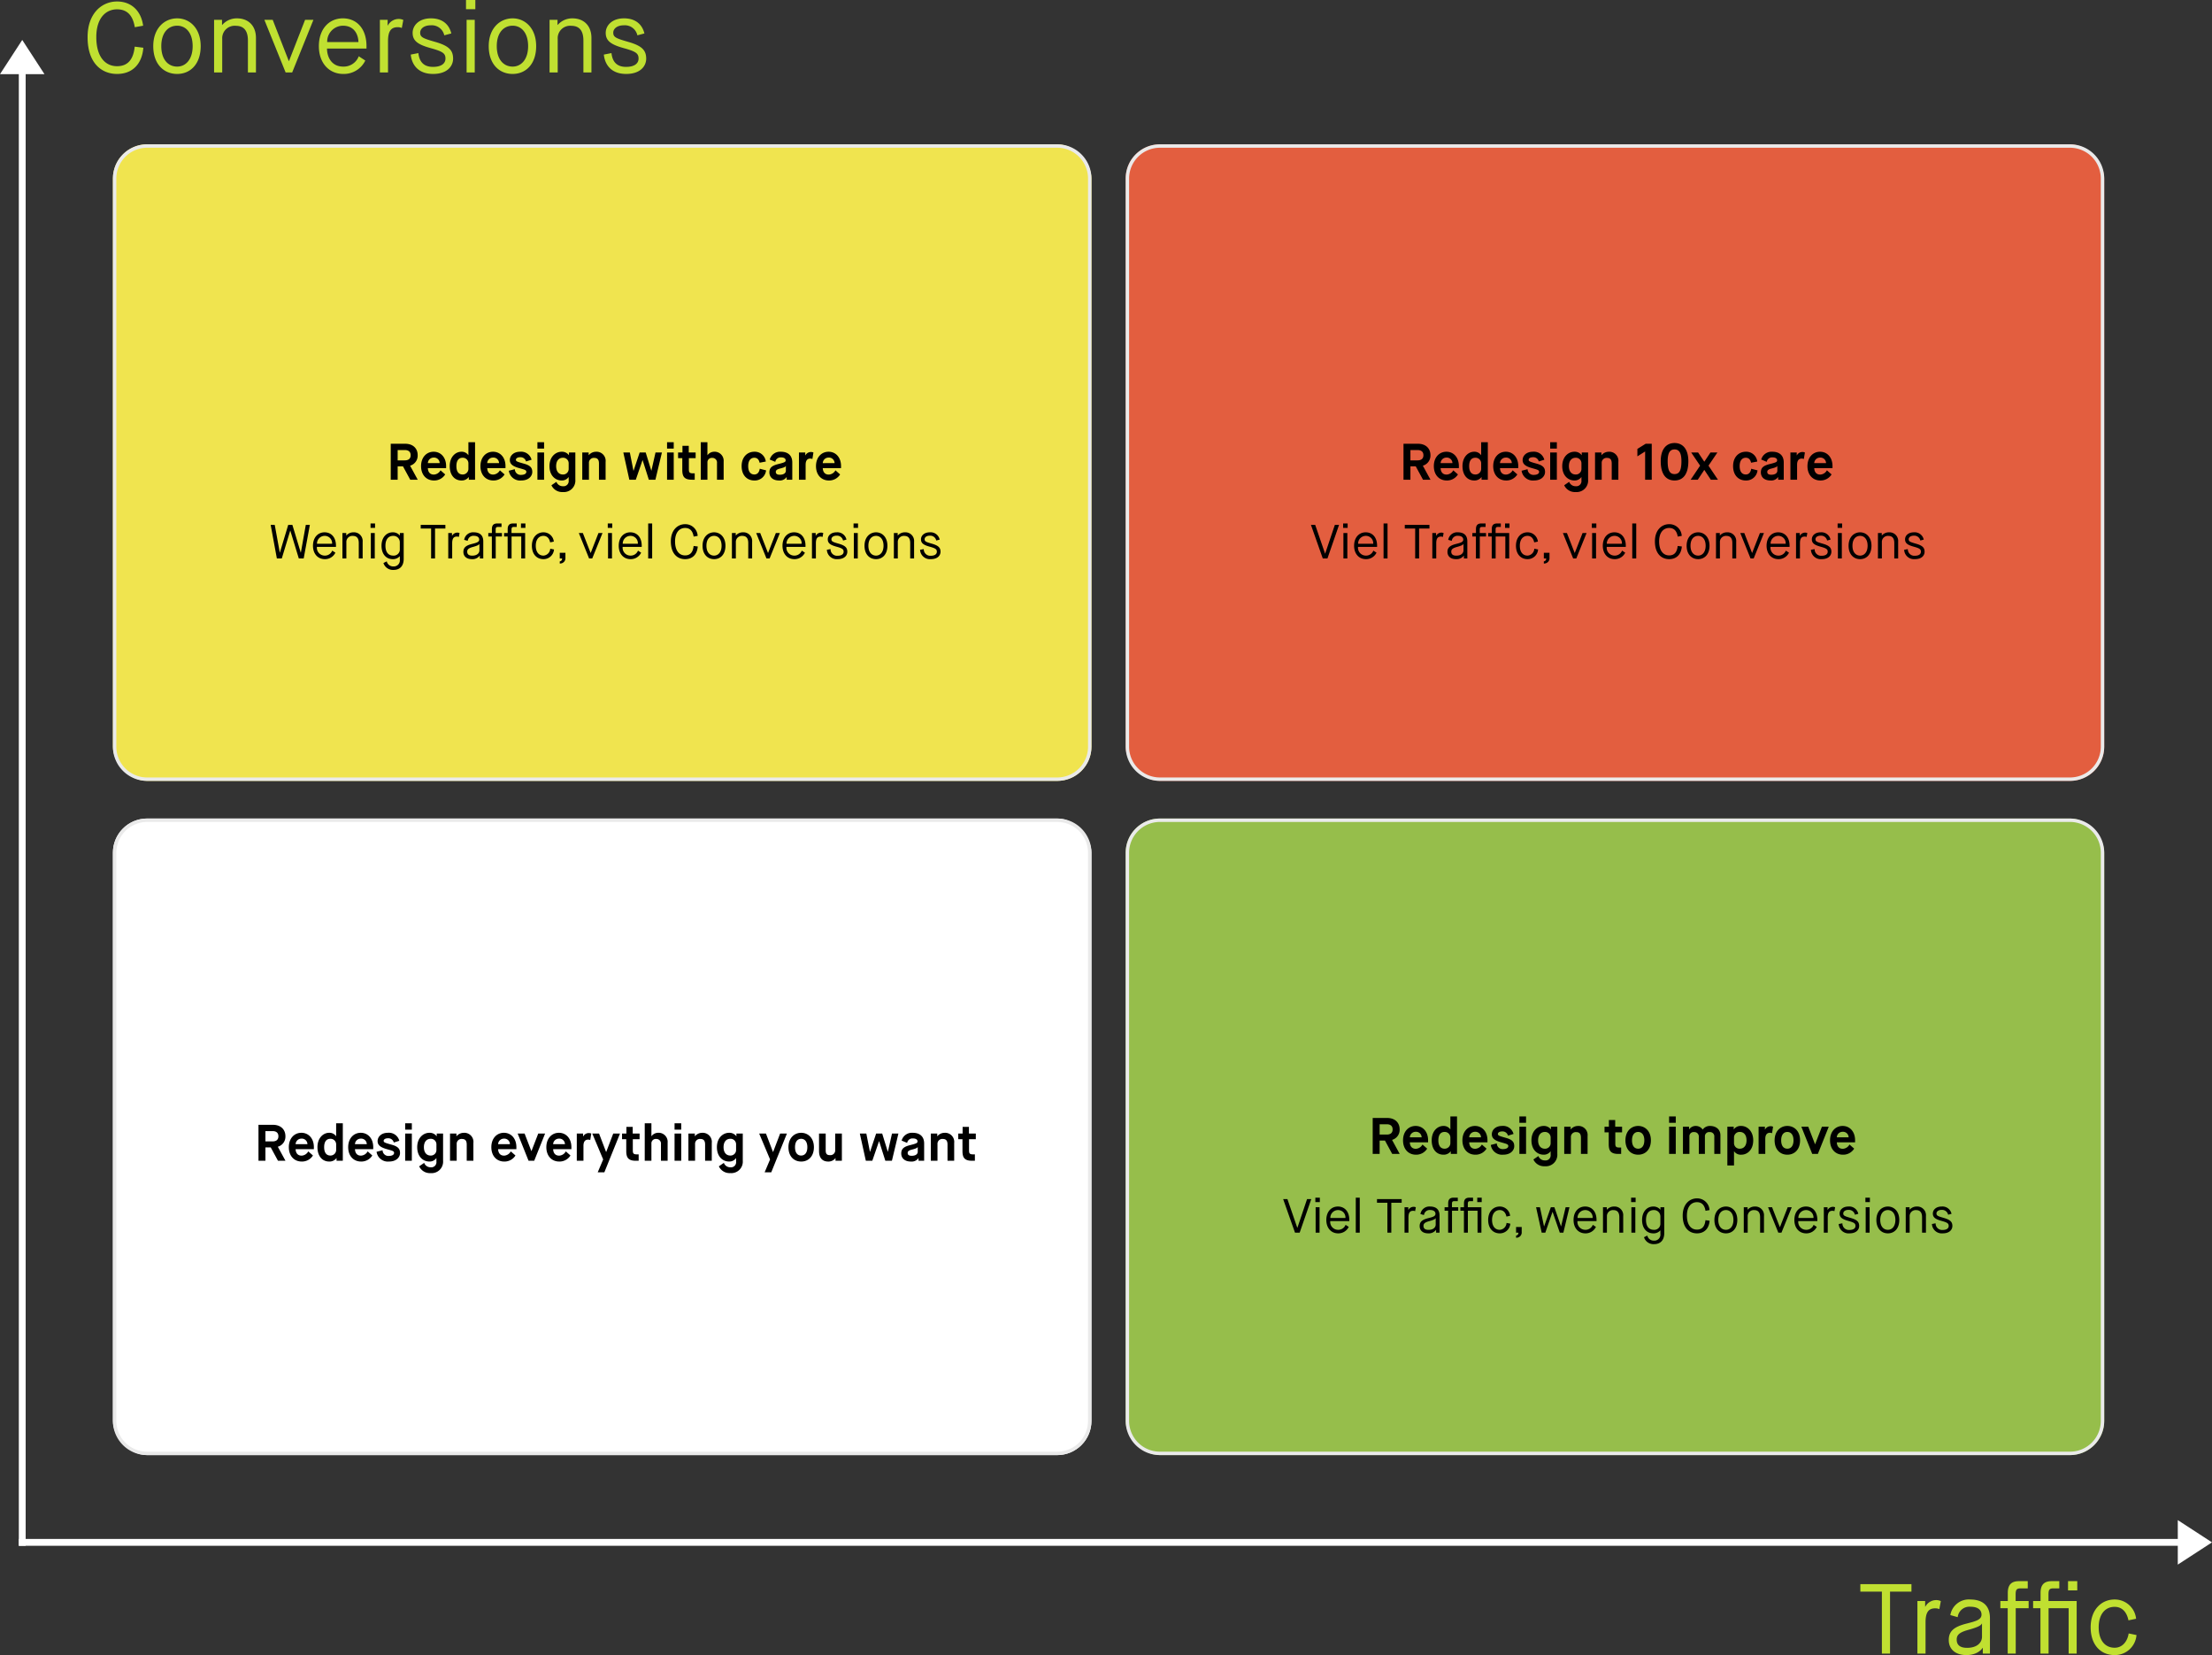
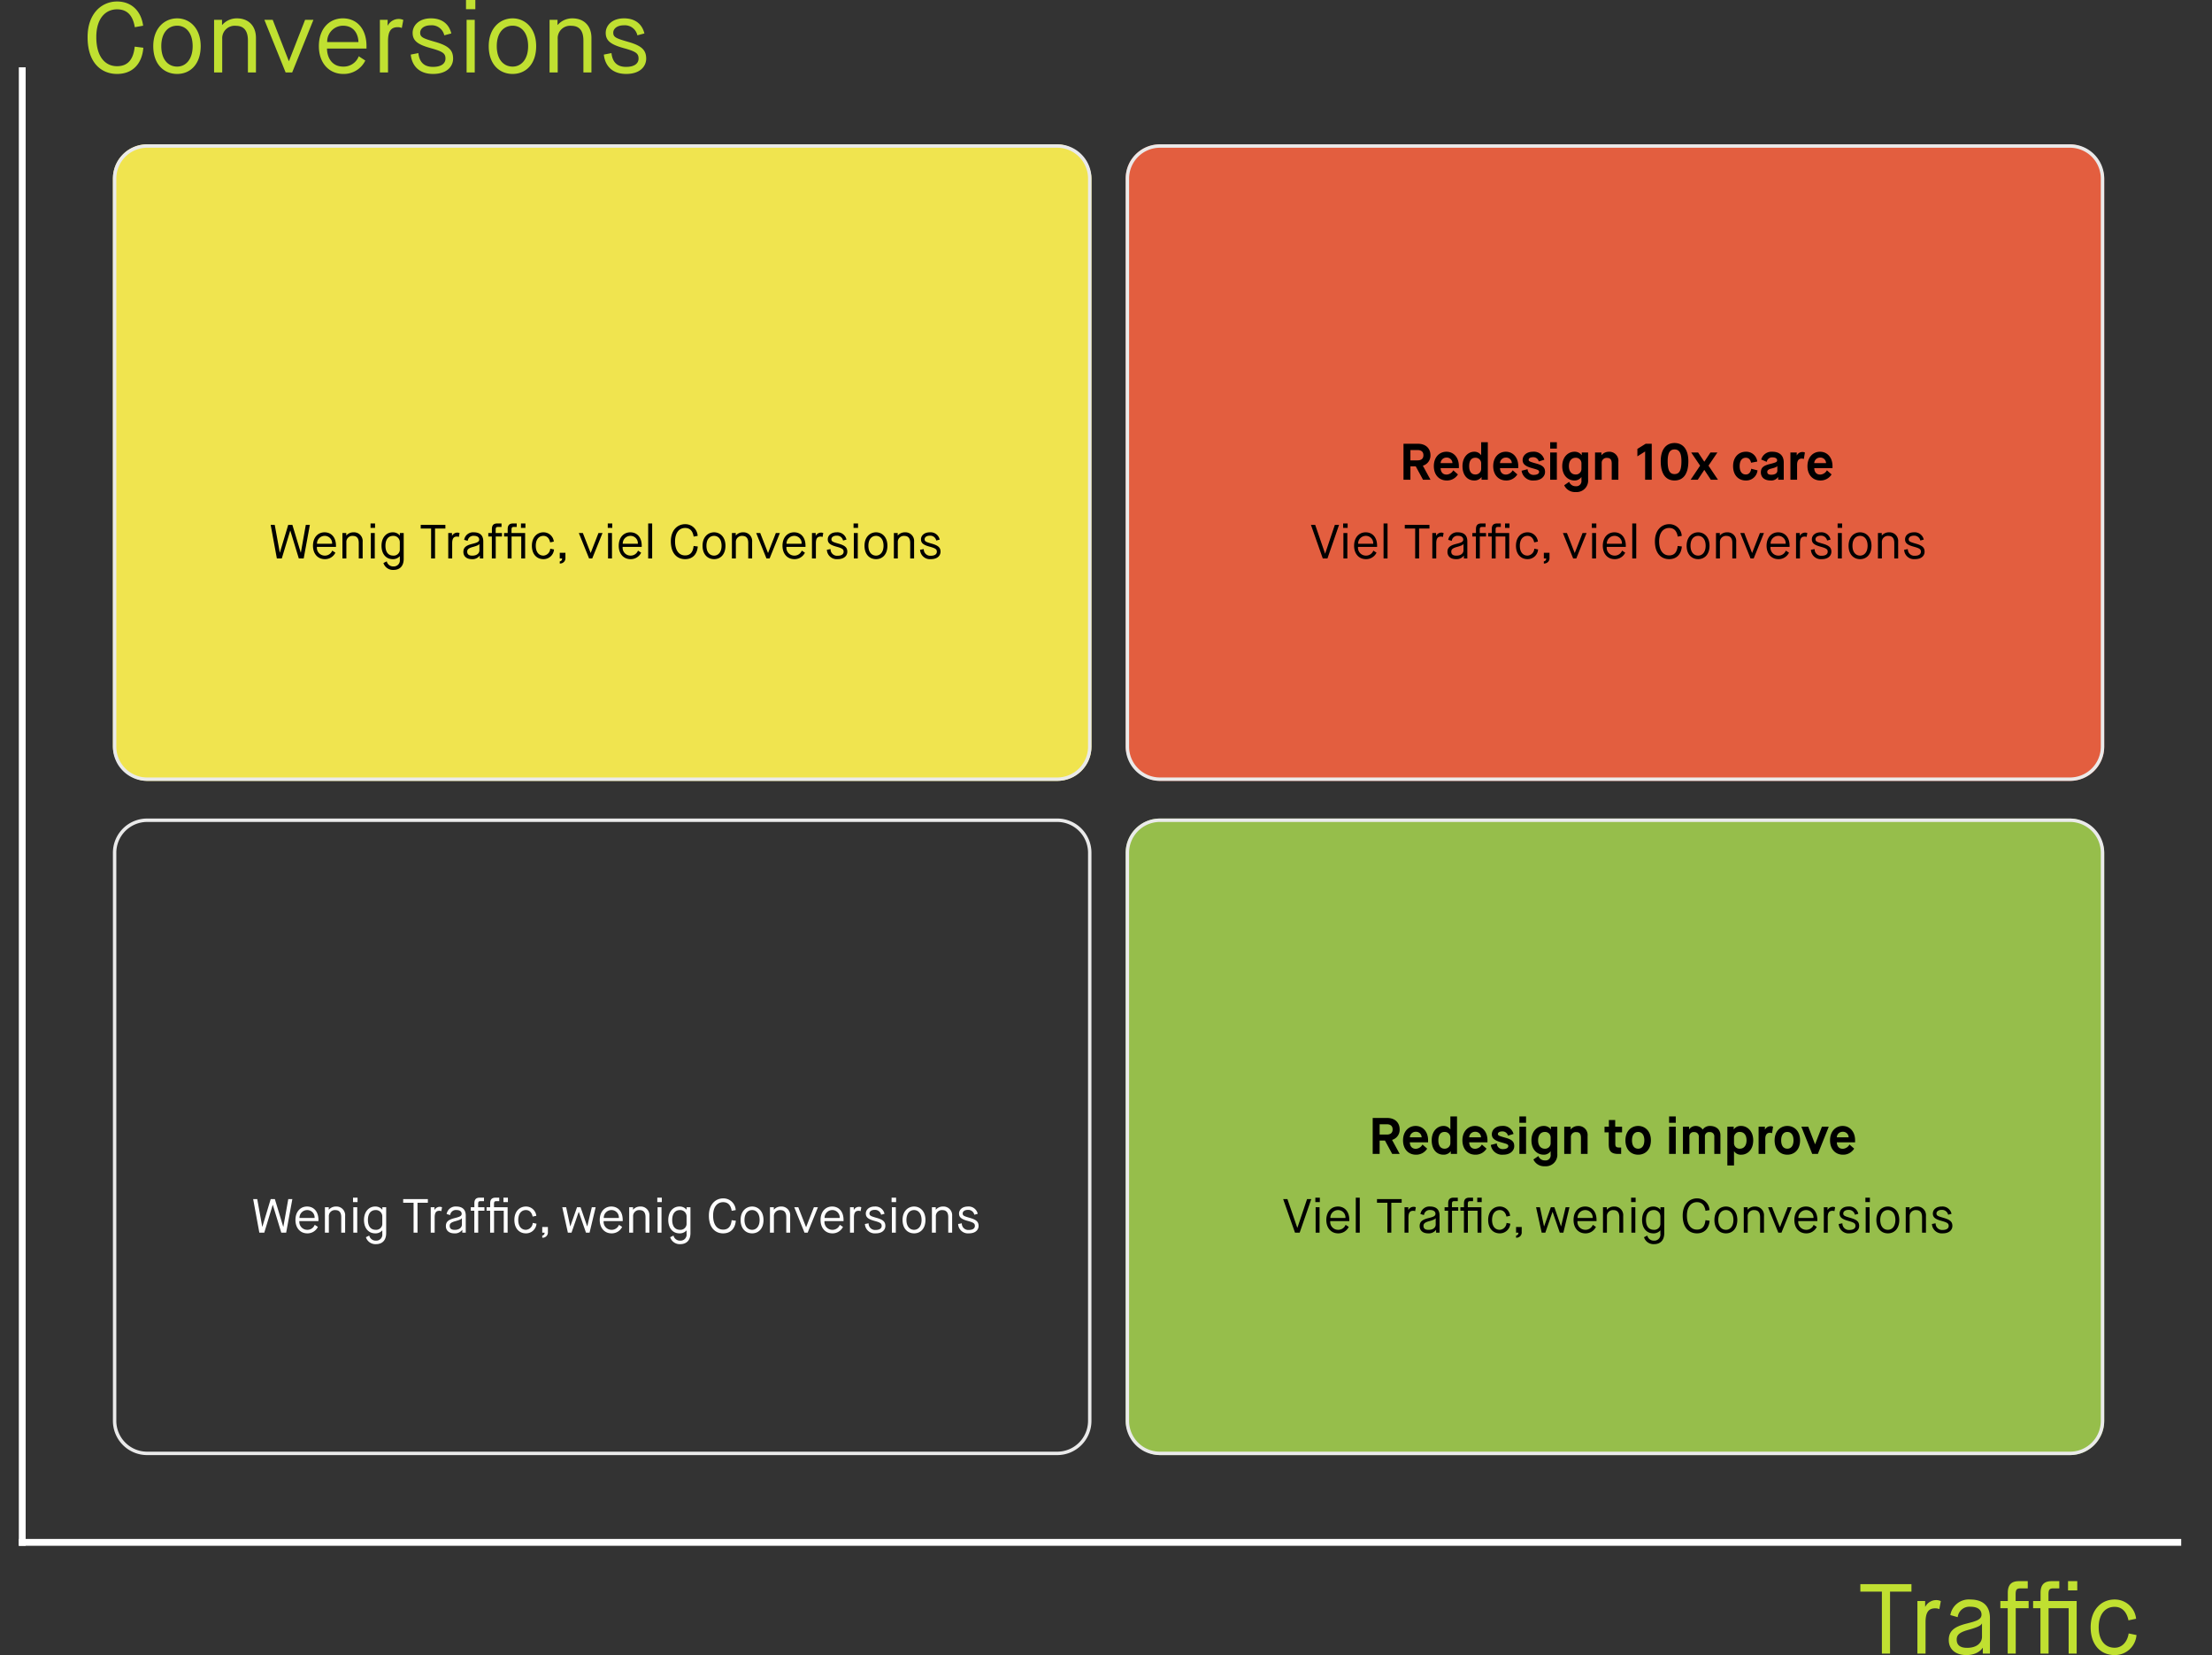
<svg xmlns="http://www.w3.org/2000/svg" width="646.5" height="483.604" viewBox="0 0 646.5 483.604">
  <rect x="0" y="0" width="646.5" height="483.604" fill="#333333" stroke="none" />
  <g id="Gruppe_17903" data-name="Gruppe 17903" transform="translate(-22108 -11225.83)">
    <g id="Gruppe_17902" data-name="Gruppe 17902">
      <rect id="Rechteck_1254" data-name="Rechteck 1254" width="286" height="186" rx="10" transform="translate(22141 11268)" fill="#f0e44f" />
      <path id="Rechteck_1254_-_Kontur" data-name="Rechteck 1254 - Kontur" d="M10,1a9.01,9.01,0,0,0-9,9V176a9.01,9.01,0,0,0,9,9H276a9.01,9.01,0,0,0,9-9V10a9.01,9.01,0,0,0-9-9H10m0-1H276a10,10,0,0,1,10,10V176a10,10,0,0,1-10,10H10A10,10,0,0,1,0,176V10A10,10,0,0,1,10,0Z" transform="translate(22141 11268)" fill="#eaeaea" />
-       <rect id="Rechteck_1255" data-name="Rechteck 1255" width="286" height="186" rx="10" transform="translate(22141 11465)" fill="#fff" />
      <path id="Rechteck_1255_-_Kontur" data-name="Rechteck 1255 - Kontur" d="M10,1a9.01,9.01,0,0,0-9,9V176a9.01,9.01,0,0,0,9,9H276a9.01,9.01,0,0,0,9-9V10a9.01,9.01,0,0,0-9-9H10m0-1H276a10,10,0,0,1,10,10V176a10,10,0,0,1-10,10H10A10,10,0,0,1,0,176V10A10,10,0,0,1,10,0Z" transform="translate(22141 11465)" fill="#eaeaea" />
      <rect id="Rechteck_1256" data-name="Rechteck 1256" width="286" height="186" rx="10" transform="translate(22437 11268)" fill="#e35e3f" />
      <path id="Rechteck_1256_-_Kontur" data-name="Rechteck 1256 - Kontur" d="M10,1a9.01,9.01,0,0,0-9,9V176a9.01,9.01,0,0,0,9,9H276a9.01,9.01,0,0,0,9-9V10a9.01,9.01,0,0,0-9-9H10m0-1H276a10,10,0,0,1,10,10V176a10,10,0,0,1-10,10H10A10,10,0,0,1,0,176V10A10,10,0,0,1,10,0Z" transform="translate(22437 11268)" fill="#eaeaea" />
      <rect id="Rechteck_1253" data-name="Rechteck 1253" width="286" height="186" rx="10" transform="translate(22437 11465)" fill="#96be4b" />
      <path id="Rechteck_1253_-_Kontur" data-name="Rechteck 1253 - Kontur" d="M10,1a9.01,9.01,0,0,0-9,9V176a9.01,9.01,0,0,0,9,9H276a9.01,9.01,0,0,0,9-9V10a9.01,9.01,0,0,0-9-9H10m0-1H276a10,10,0,0,1,10,10V176a10,10,0,0,1-10,10H10A10,10,0,0,1,0,176V10A10,10,0,0,1,10,0Z" transform="translate(22437 11465)" fill="#eaeaea" />
      <path id="Pfad_18388" data-name="Pfad 18388" d="M1.2,0H3.225V-3.9h1.56L6.9,0H9.09L6.855-4.1a3.057,3.057,0,0,0,2.22-3.06c0-2.07-1.47-3.345-3.615-3.345H1.2ZM3.225-5.655V-8.67h2.07c1.065,0,1.725.48,1.725,1.515s-.66,1.5-1.725,1.5ZM15.75-2.745A2.352,2.352,0,0,1,13.8-1.5c-1.065,0-1.7-.66-1.755-1.89h5.34v-.585c0-2.58-1.575-4.2-3.645-4.2s-3.675,1.62-3.675,4.2S11.64.225,13.83.225a3.755,3.755,0,0,0,3.285-1.77Zm-3.7-2.1a1.679,1.679,0,0,1,1.695-1.62A1.629,1.629,0,0,1,15.5-4.845ZM23.9-3.255a1.648,1.648,0,0,1-1.71,1.725c-1.11,0-1.8-.81-1.8-2.445,0-1.65.69-2.445,1.8-2.445A1.637,1.637,0,0,1,23.9-4.71ZM24.015,0h1.83V-10.95H23.9v3.765h-.03a2.339,2.339,0,0,0-2.01-.99c-1.71,0-3.42,1.485-3.42,4.2,0,2.55,1.35,4.2,3.45,4.2a2.537,2.537,0,0,0,2.1-.99h.03ZM33.1-2.745A2.352,2.352,0,0,1,31.155-1.5c-1.065,0-1.695-.66-1.755-1.89h5.34v-.585c0-2.58-1.575-4.2-3.645-4.2s-3.675,1.62-3.675,4.2S29,.225,31.185.225a3.755,3.755,0,0,0,3.285-1.77Zm-3.7-2.1a1.679,1.679,0,0,1,1.7-1.62,1.629,1.629,0,0,1,1.755,1.62Zm6.315,2.22A3.322,3.322,0,0,0,39.33.225c2.28,0,3.24-1.365,3.24-2.475s-.435-1.89-2.4-2.43c-2.085-.585-2.385-.7-2.385-1.155,0-.39.45-.735,1.245-.735a1.633,1.633,0,0,1,1.71,1.23l1.62-.495a3.134,3.134,0,0,0-3.345-2.34c-1.95,0-3,1.2-3,2.43s.93,1.845,2.67,2.34c1.62.465,2.145.555,2.145,1.11s-.615.885-1.575.885A1.687,1.687,0,0,1,37.47-3.075ZM44.07,0h1.95V-7.95H44.07Zm0-9.1h1.95V-10.95H44.07Zm9.135,5.94a1.612,1.612,0,0,1-1.71,1.635c-1.095,0-1.95-.81-1.95-2.445,0-1.65.855-2.445,1.95-2.445a1.609,1.609,0,0,1,1.71,1.62ZM48.165,1.62a3.442,3.442,0,0,0,3.36,1.98A3.353,3.353,0,0,0,55.155,0V-7.95h-1.86v.765h-.03a2.514,2.514,0,0,0-2.1-.99c-1.8,0-3.57,1.485-3.57,4.2s1.65,4.2,3.6,4.2a2.364,2.364,0,0,0,1.98-.99h.03v1a1.5,1.5,0,0,1-1.68,1.665A1.974,1.974,0,0,1,49.62.615ZM57.18,0h1.95V-4.86a1.414,1.414,0,0,1,1.53-1.515c1.065,0,1.4.615,1.4,1.65V0H64V-5.2a2.66,2.66,0,0,0-2.82-2.97,2.76,2.76,0,0,0-2.1.99h-.03V-7.95H57.18ZM71.82,0h1.935V-10.5H71.97L69.555-9v2.175L71.82-8.25Zm8.6.225c2.325,0,4.035-1.62,4.035-5.64,0-3.615-1.71-5.31-4.035-5.31S76.38-9.03,76.38-5.415C76.38-1.395,78.09.225,80.415.225Zm0-1.875c-1.305,0-2.01-.87-2.01-3.765,0-2.49.7-3.435,2.01-3.435s2.01.945,2.01,3.435C82.425-2.52,81.72-1.65,80.415-1.65ZM85.125,0H87.21L89.1-2.85h.03L91.02,0H93.1l-2.76-4.11,2.6-3.84H90.915L89.13-5.28H89.1L87.315-7.95H85.29l2.6,3.84Zm17.7-3.21c-.15.99-.645,1.68-1.575,1.68-1.1,0-1.8-.81-1.8-2.445,0-1.65.735-2.445,1.8-2.445.915,0,1.365.63,1.53,1.455l1.815-.345a3.237,3.237,0,0,0-3.345-2.865c-2.01,0-3.72,1.485-3.72,4.2s1.62,4.2,3.705,4.2A3.307,3.307,0,0,0,104.67-2.73ZM110.7,0h1.635V-5.04c0-2.28-1.53-3.135-3.315-3.135a3.132,3.132,0,0,0-3.27,2.28l1.62.675a1.564,1.564,0,0,1,1.68-1.305c.945,0,1.35.39,1.35.84s-.165.615-2.055,1.08-2.7,1.05-2.7,2.475c0,1.2.81,2.355,2.865,2.355a2.406,2.406,0,0,0,2.16-.99h.03Zm-1.965-3.255c1.545-.39,1.605-.585,1.695-.75h.03v1.38c0,.585-.5,1.17-1.77,1.17-.69,0-1.17-.21-1.17-.81C107.52-2.595,107.625-2.985,108.735-3.255ZM114.285,0h1.95V-4.365c0-1.275.525-1.815,1.365-1.815a1.861,1.861,0,0,1,.615.12l.3-1.89a1.772,1.772,0,0,0-.72-.15,1.847,1.847,0,0,0-1.635.99h-.03v-.84h-1.845ZM124.95-2.745A2.352,2.352,0,0,1,123-1.5c-1.065,0-1.695-.66-1.755-1.89h5.34v-.585c0-2.58-1.575-4.2-3.645-4.2s-3.675,1.62-3.675,4.2,1.575,4.2,3.765,4.2a3.755,3.755,0,0,0,3.285-1.77Zm-3.705-2.1a1.679,1.679,0,0,1,1.695-1.62,1.629,1.629,0,0,1,1.755,1.62Z" transform="translate(22517 11366)" />
      <path id="Pfad_18390" data-name="Pfad 18390" d="M-96.082,0h1.442l2.464-8.12h.028L-89.67,0h1.428l1.806-9.8h-1.19l-1.442,8.092H-89.1L-91.546-9.8h-1.218L-95.2-1.708h-.028L-96.7-9.8h-1.19ZM-79.9-2.282A2.273,2.273,0,0,1-82.11-.826a2.3,2.3,0,0,1-2.268-2.548h5.572V-3.71c0-2.478-1.386-3.92-3.332-3.92s-3.388,1.512-3.388,3.92S-84.07.21-82.082.21a3.359,3.359,0,0,0,3.108-1.89Zm-4.452-2a2.242,2.242,0,0,1,2.212-2.31,2.142,2.142,0,0,1,2.2,2.31ZM-76.916,0h1.148V-4.732A1.754,1.754,0,0,1-73.85-6.58c1.162,0,1.708.728,1.708,2.072V0h1.134V-4.872A2.537,2.537,0,0,0-73.682-7.63a2.716,2.716,0,0,0-2.086.924H-75.8V-7.42h-1.12Zm8.3,0h1.148V-7.42h-1.148ZM-68.7-8.918h1.316v-1.3H-68.7Zm3.766,10.262a2.909,2.909,0,0,0,2.94,2.016c1.82,0,2.982-1.092,2.982-3.248V-7.42h-1.12v.714h-.028a2.564,2.564,0,0,0-2.086-.924c-1.806,0-3.248,1.5-3.248,3.92S-64.162.21-62.23.21a2.583,2.583,0,0,0,2.058-.854h.028V.35A1.763,1.763,0,0,1-62.02,2.338,1.925,1.925,0,0,1-63.966.854Zm4.788-3.78a1.779,1.779,0,0,1-1.918,1.61c-1.484,0-2.282-1.078-2.282-2.884s.812-2.884,2.282-2.884a1.852,1.852,0,0,1,1.918,1.806ZM-51,0h1.148V-8.736h3.024V-9.8h-7.21v1.064H-51Zm5.012,0h1.148V-4.41c0-1.386.406-1.974,1.358-1.974a1.344,1.344,0,0,1,.588.112l.21-1.134a1.506,1.506,0,0,0-.644-.14,1.743,1.743,0,0,0-1.54.924H-44.9v-.8H-45.99Zm9.226,0h1.008V-5c0-1.89-1.162-2.632-2.786-2.632a2.637,2.637,0,0,0-2.8,2.2l1.036.294A1.665,1.665,0,0,1-38.5-6.608c1.12,0,1.554.518,1.554,1.106,0,.728-.8.938-2.128,1.274-1.806.462-2.492,1.092-2.492,2.324C-41.566-.77-40.8.21-39.06.21A2.594,2.594,0,0,0-36.792-.812h.028Zm-2.044-3.346c1.526-.42,1.806-.672,1.9-.882h.028V-2.38c0,.826-.686,1.568-2.1,1.568-1.106,0-1.47-.49-1.47-1.162C-40.446-2.59-40.138-2.982-38.808-3.346ZM-33.25,0h1.134V-6.4h1.82V-7.42H-32.13v-.91c0-.714.154-.868.728-.868h.98V-10.22h-1.19c-.952,0-1.624.336-1.624,1.666V-7.42h-1.05V-6.4h1.036Zm4.62,0h1.148V-6.4h2.828V0h1.134V-7.42H-27.5v-.91c0-.714.154-.868.714-.868h.812V-10.22h-1.022c-.952,0-1.624.336-1.624,1.666V-7.42h-1.05V-6.4h1.036Zm3.892-8.918h1.3v-1.3h-1.3Zm8.554,6.076A2.117,2.117,0,0,1-18.158-.826c-1.386,0-2.254-1.078-2.254-2.884,0-1.862.938-2.884,2.24-2.884,1.2,0,1.764.924,1.96,1.9l1.078-.224A3.025,3.025,0,0,0-18.172-7.63c-1.862,0-3.374,1.442-3.374,3.92S-20.118.21-18.172.21a3.058,3.058,0,0,0,3.094-2.828ZM-13.4,1.484A1.548,1.548,0,0,0-11.746-.21V-1.652H-13.4V0h.672A.739.739,0,0,1-13.4.854ZM-4.83,0h.924l3-7.42H-2.086L-4.354-1.61h-.028L-6.65-7.42H-7.826ZM.714,0H1.862V-7.42H.714ZM.63-8.918H1.946v-1.3H.63ZM9.464-2.282A2.273,2.273,0,0,1,7.252-.826,2.3,2.3,0,0,1,4.984-3.374h5.572V-3.71c0-2.478-1.386-3.92-3.332-3.92S3.836-6.118,3.836-3.71,5.292.21,7.28.21a3.359,3.359,0,0,0,3.108-1.89Zm-4.452-2a2.242,2.242,0,0,1,2.212-2.31,2.142,2.142,0,0,1,2.2,2.31ZM12.446,0h1.162V-10.22H12.446Zm10.78-8.9c1.68,0,2.282,1.19,2.506,2.52l1.176-.21a3.607,3.607,0,0,0-3.682-3.416c-2.128,0-4.158,1.652-4.158,5.026,0,3.752,2.044,5.194,4.158,5.194,2.212,0,3.528-1.442,3.71-3.7L25.718-3.64c-.154,1.5-.742,2.758-2.492,2.758-1.652,0-2.926-1.3-2.926-4.1C20.3-7.7,21.658-8.9,23.226-8.9ZM31.71-.826c-1.246,0-2.24-.966-2.24-2.884s.98-2.884,2.24-2.884c1.232,0,2.184,1.008,2.184,2.884S32.914-.826,31.71-.826Zm0,1.036c1.862,0,3.318-1.386,3.318-3.92S33.474-7.63,31.71-7.63c-1.792,0-3.374,1.386-3.374,3.92S29.82.21,31.71.21ZM36.918,0h1.148V-4.732A1.754,1.754,0,0,1,39.984-6.58c1.162,0,1.708.728,1.708,2.072V0h1.134V-4.872A2.537,2.537,0,0,0,40.152-7.63a2.716,2.716,0,0,0-2.086.924h-.028V-7.42h-1.12ZM47.012,0h.924l3-7.42H49.756L47.488-1.61H47.46L45.192-7.42H44.016ZM57.33-2.282A2.273,2.273,0,0,1,55.118-.826,2.3,2.3,0,0,1,52.85-3.374h5.572V-3.71c0-2.478-1.386-3.92-3.332-3.92S51.7-6.118,51.7-3.71,53.158.21,55.146.21a3.359,3.359,0,0,0,3.108-1.89Zm-4.452-2a2.242,2.242,0,0,1,2.212-2.31,2.142,2.142,0,0,1,2.2,2.31ZM60.312,0H61.46V-4.41c0-1.386.406-1.974,1.358-1.974a1.344,1.344,0,0,1,.588.112l.21-1.134a1.506,1.506,0,0,0-.644-.14,1.743,1.743,0,0,0-1.54.924H61.4v-.8H60.312Zm4.354-2.52A2.878,2.878,0,0,0,67.816.21c2.044,0,2.828-1.134,2.828-2.17-.014-1.162-.574-1.792-2.534-2.352C66.346-4.816,66-4.984,66-5.614c0-.5.476-1.036,1.512-1.036A1.8,1.8,0,0,1,69.4-5.236l.994-.266A2.7,2.7,0,0,0,67.508-7.63c-1.68,0-2.576,1.008-2.576,2.044,0,1.092.686,1.638,2.492,2.142,1.736.476,2.142.742,2.142,1.484,0,.672-.546,1.176-1.764,1.176A1.894,1.894,0,0,1,65.744-2.73ZM72.548,0H73.7V-7.42H72.548Zm-.084-8.918H73.78v-1.3H72.464Zm6.58,8.092c-1.246,0-2.24-.966-2.24-2.884s.98-2.884,2.24-2.884c1.232,0,2.184,1.008,2.184,2.884S80.248-.826,79.044-.826Zm0,1.036c1.862,0,3.318-1.386,3.318-3.92s-1.554-3.92-3.318-3.92c-1.792,0-3.374,1.386-3.374,3.92S77.154.21,79.044.21ZM84.252,0H85.4V-4.732A1.754,1.754,0,0,1,87.318-6.58c1.162,0,1.708.728,1.708,2.072V0H90.16V-4.872A2.537,2.537,0,0,0,87.486-7.63a2.716,2.716,0,0,0-2.086.924h-.028V-7.42h-1.12ZM91.91-2.52A2.878,2.878,0,0,0,95.06.21c2.044,0,2.828-1.134,2.828-2.17-.014-1.162-.574-1.792-2.534-2.352-1.764-.5-2.114-.672-2.114-1.3,0-.5.476-1.036,1.512-1.036a1.8,1.8,0,0,1,1.89,1.414l.994-.266A2.7,2.7,0,0,0,94.752-7.63c-1.68,0-2.576,1.008-2.576,2.044,0,1.092.686,1.638,2.492,2.142C96.4-2.968,96.81-2.7,96.81-1.96c0,.672-.546,1.176-1.764,1.176A1.894,1.894,0,0,1,92.988-2.73Z" transform="translate(22285 11389)" />
      <path id="Pfad_18392" data-name="Pfad 18392" d="M-104.2,0h1.442l2.464-8.12h.028L-97.79,0h1.428l1.806-9.8h-1.19l-1.442,8.092h-.028L-99.666-9.8h-1.218l-2.436,8.092h-.028l-1.47-8.092h-1.19Zm16.184-2.282A2.273,2.273,0,0,1-90.23-.826,2.3,2.3,0,0,1-92.5-3.374h5.572V-3.71c0-2.478-1.386-3.92-3.332-3.92s-3.388,1.512-3.388,3.92S-92.19.21-90.2.21a3.359,3.359,0,0,0,3.108-1.89Zm-4.452-2a2.242,2.242,0,0,1,2.212-2.31,2.142,2.142,0,0,1,2.2,2.31ZM-85.036,0h1.148V-4.732A1.754,1.754,0,0,1-81.97-6.58c1.162,0,1.708.728,1.708,2.072V0h1.134V-4.872A2.537,2.537,0,0,0-81.8-7.63a2.716,2.716,0,0,0-2.086.924h-.028V-7.42h-1.12Zm8.3,0h1.148V-7.42h-1.148Zm-.084-8.918H-75.5v-1.3h-1.316Zm3.766,10.262a2.909,2.909,0,0,0,2.94,2.016c1.82,0,2.982-1.092,2.982-3.248V-7.42h-1.12v.714h-.028a2.564,2.564,0,0,0-2.086-.924c-1.806,0-3.248,1.5-3.248,3.92S-72.282.21-70.35.21a2.583,2.583,0,0,0,2.058-.854h.028V.35A1.763,1.763,0,0,1-70.14,2.338,1.925,1.925,0,0,1-72.086.854Zm4.788-3.78a1.779,1.779,0,0,1-1.918,1.61c-1.484,0-2.282-1.078-2.282-2.884s.812-2.884,2.282-2.884a1.852,1.852,0,0,1,1.918,1.806ZM-59.122,0h1.148V-8.736h3.024V-9.8h-7.21v1.064h3.038Zm5.012,0h1.148V-4.41c0-1.386.406-1.974,1.358-1.974a1.344,1.344,0,0,1,.588.112l.21-1.134a1.506,1.506,0,0,0-.644-.14,1.743,1.743,0,0,0-1.54.924h-.028v-.8H-54.11Zm9.226,0h1.008V-5c0-1.89-1.162-2.632-2.786-2.632a2.637,2.637,0,0,0-2.8,2.2l1.036.294a1.665,1.665,0,0,1,1.806-1.47c1.12,0,1.554.518,1.554,1.106,0,.728-.8.938-2.128,1.274C-49-3.766-49.686-3.136-49.686-1.9c0,1.134.77,2.114,2.506,2.114A2.594,2.594,0,0,0-44.912-.812h.028Zm-2.044-3.346c1.526-.42,1.806-.672,1.9-.882H-45V-2.38c0,.826-.686,1.568-2.1,1.568-1.106,0-1.47-.49-1.47-1.162C-48.566-2.59-48.258-2.982-46.928-3.346ZM-41.37,0h1.134V-6.4h1.82V-7.42H-40.25v-.91c0-.714.154-.868.728-.868h.98V-10.22h-1.19c-.952,0-1.624.336-1.624,1.666V-7.42h-1.05V-6.4h1.036Zm4.62,0H-35.6V-6.4h2.828V0h1.134V-7.42h-3.976v-.91c0-.714.154-.868.714-.868h.812V-10.22h-1.022c-.952,0-1.624.336-1.624,1.666V-7.42h-1.05V-6.4h1.036Zm3.892-8.918h1.3v-1.3h-1.3ZM-24.3-2.842A2.117,2.117,0,0,1-26.278-.826c-1.386,0-2.254-1.078-2.254-2.884,0-1.862.938-2.884,2.24-2.884,1.2,0,1.764.924,1.96,1.9l1.078-.224A3.025,3.025,0,0,0-26.292-7.63c-1.862,0-3.374,1.442-3.374,3.92S-28.238.21-26.292.21A3.058,3.058,0,0,0-23.2-2.618Zm2.786,4.326A1.548,1.548,0,0,0-19.866-.21V-1.652h-1.652V0h.672a.739.739,0,0,1-.672.854ZM-14.028,0h1.064l2.1-6.062h.028L-8.736,0h1.05l1.778-7.42h-1.12l-1.33,5.586h-.028L-10.318-7.42h-1.036l-1.96,5.586h-.028l-1.19-5.586h-1.134ZM.91-2.282A2.273,2.273,0,0,1-1.3-.826,2.3,2.3,0,0,1-3.57-3.374H2V-3.71C2-6.188.616-7.63-1.33-7.63S-4.718-6.118-4.718-3.71-3.262.21-1.274.21A3.359,3.359,0,0,0,1.834-1.68Zm-4.452-2A2.242,2.242,0,0,1-1.33-6.594a2.142,2.142,0,0,1,2.2,2.31ZM3.892,0H5.04V-4.732A1.754,1.754,0,0,1,6.958-6.58c1.162,0,1.708.728,1.708,2.072V0H9.8V-4.872A2.537,2.537,0,0,0,7.126-7.63a2.716,2.716,0,0,0-2.086.924H5.012V-7.42H3.892Zm8.3,0h1.148V-7.42H12.194ZM12.11-8.918h1.316v-1.3H12.11ZM15.876,1.344a2.909,2.909,0,0,0,2.94,2.016c1.82,0,2.982-1.092,2.982-3.248V-7.42h-1.12v.714H20.65a2.564,2.564,0,0,0-2.086-.924c-1.806,0-3.248,1.5-3.248,3.92S16.646.21,18.578.21a2.583,2.583,0,0,0,2.058-.854h.028V.35a1.763,1.763,0,0,1-1.876,1.988A1.925,1.925,0,0,1,16.842.854Zm4.788-3.78a1.779,1.779,0,0,1-1.918,1.61c-1.484,0-2.282-1.078-2.282-2.884s.812-2.884,2.282-2.884a1.852,1.852,0,0,1,1.918,1.806ZM31.346-8.9c1.68,0,2.282,1.19,2.506,2.52l1.176-.21a3.607,3.607,0,0,0-3.682-3.416c-2.128,0-4.158,1.652-4.158,5.026,0,3.752,2.044,5.194,4.158,5.194,2.212,0,3.528-1.442,3.71-3.7L33.838-3.64c-.154,1.5-.742,2.758-2.492,2.758-1.652,0-2.926-1.3-2.926-4.1C28.42-7.7,29.778-8.9,31.346-8.9ZM39.83-.826c-1.246,0-2.24-.966-2.24-2.884s.98-2.884,2.24-2.884c1.232,0,2.184,1.008,2.184,2.884S41.034-.826,39.83-.826Zm0,1.036c1.862,0,3.318-1.386,3.318-3.92S41.594-7.63,39.83-7.63c-1.792,0-3.374,1.386-3.374,3.92S37.94.21,39.83.21ZM45.038,0h1.148V-4.732A1.754,1.754,0,0,1,48.1-6.58c1.162,0,1.708.728,1.708,2.072V0h1.134V-4.872A2.537,2.537,0,0,0,48.272-7.63a2.716,2.716,0,0,0-2.086.924h-.028V-7.42h-1.12ZM55.132,0h.924l3-7.42H57.876L55.608-1.61H55.58L53.312-7.42H52.136ZM65.45-2.282A2.273,2.273,0,0,1,63.238-.826,2.3,2.3,0,0,1,60.97-3.374h5.572V-3.71c0-2.478-1.386-3.92-3.332-3.92s-3.388,1.512-3.388,3.92S61.278.21,63.266.21a3.359,3.359,0,0,0,3.108-1.89ZM61-4.284a2.242,2.242,0,0,1,2.212-2.31,2.142,2.142,0,0,1,2.2,2.31ZM68.432,0H69.58V-4.41c0-1.386.406-1.974,1.358-1.974a1.344,1.344,0,0,1,.588.112l.21-1.134a1.506,1.506,0,0,0-.644-.14,1.743,1.743,0,0,0-1.54.924h-.028v-.8H68.432Zm4.354-2.52A2.878,2.878,0,0,0,75.936.21c2.044,0,2.828-1.134,2.828-2.17-.014-1.162-.574-1.792-2.534-2.352-1.764-.5-2.114-.672-2.114-1.3,0-.5.476-1.036,1.512-1.036a1.8,1.8,0,0,1,1.89,1.414l.994-.266A2.7,2.7,0,0,0,75.628-7.63c-1.68,0-2.576,1.008-2.576,2.044,0,1.092.686,1.638,2.492,2.142,1.736.476,2.142.742,2.142,1.484,0,.672-.546,1.176-1.764,1.176A1.894,1.894,0,0,1,73.864-2.73ZM80.668,0h1.148V-7.42H80.668Zm-.084-8.918H81.9v-1.3H80.584Zm6.58,8.092c-1.246,0-2.24-.966-2.24-2.884s.98-2.884,2.24-2.884c1.232,0,2.184,1.008,2.184,2.884S88.368-.826,87.164-.826Zm0,1.036c1.862,0,3.318-1.386,3.318-3.92s-1.554-3.92-3.318-3.92c-1.792,0-3.374,1.386-3.374,3.92S85.274.21,87.164.21ZM92.372,0H93.52V-4.732A1.754,1.754,0,0,1,95.438-6.58c1.162,0,1.708.728,1.708,2.072V0H98.28V-4.872A2.537,2.537,0,0,0,95.606-7.63a2.716,2.716,0,0,0-2.086.924h-.028V-7.42h-1.12Zm7.658-2.52A2.878,2.878,0,0,0,103.18.21c2.044,0,2.828-1.134,2.828-2.17-.014-1.162-.574-1.792-2.534-2.352-1.764-.5-2.114-.672-2.114-1.3,0-.5.476-1.036,1.512-1.036a1.8,1.8,0,0,1,1.89,1.414l.994-.266a2.7,2.7,0,0,0-2.884-2.128c-1.68,0-2.576,1.008-2.576,2.044,0,1.092.686,1.638,2.492,2.142,1.736.476,2.142.742,2.142,1.484,0,.672-.546,1.176-1.764,1.176a1.894,1.894,0,0,1-2.058-1.946Z" transform="translate(22288 11586)" fill="#fff" />
      <path id="Pfad_18387" data-name="Pfad 18387" d="M-86.394,0h1.372l3.388-9.8h-1.232l-2.828,8.386h-.028L-88.606-9.8h-1.246Zm6.034,0h1.148V-7.42H-80.36Zm-.084-8.918h1.316v-1.3h-1.316Zm8.834,6.636A2.273,2.273,0,0,1-73.822-.826,2.3,2.3,0,0,1-76.09-3.374h5.572V-3.71c0-2.478-1.386-3.92-3.332-3.92s-3.388,1.512-3.388,3.92S-75.782.21-73.794.21a3.359,3.359,0,0,0,3.108-1.89Zm-4.452-2a2.242,2.242,0,0,1,2.212-2.31,2.142,2.142,0,0,1,2.2,2.31ZM-68.628,0h1.162V-10.22h-1.162Zm9.24,0h1.148V-8.736h3.024V-9.8h-7.21v1.064h3.038Zm5.012,0h1.148V-4.41c0-1.386.406-1.974,1.358-1.974a1.344,1.344,0,0,1,.588.112l.21-1.134a1.506,1.506,0,0,0-.644-.14,1.743,1.743,0,0,0-1.54.924h-.028v-.8h-1.092Zm9.226,0h1.008V-5c0-1.89-1.162-2.632-2.786-2.632a2.637,2.637,0,0,0-2.8,2.2l1.036.294a1.665,1.665,0,0,1,1.806-1.47c1.12,0,1.554.518,1.554,1.106,0,.728-.8.938-2.128,1.274-1.806.462-2.492,1.092-2.492,2.324,0,1.134.77,2.114,2.506,2.114A2.594,2.594,0,0,0-45.178-.812h.028Zm-2.044-3.346c1.526-.42,1.806-.672,1.9-.882h.028V-2.38c0,.826-.686,1.568-2.1,1.568-1.106,0-1.47-.49-1.47-1.162C-48.832-2.59-48.524-2.982-47.194-3.346ZM-41.636,0H-40.5V-6.4h1.82V-7.42h-1.834v-.91c0-.714.154-.868.728-.868h.98V-10.22H-40c-.952,0-1.624.336-1.624,1.666V-7.42h-1.05V-6.4h1.036Zm4.62,0h1.148V-6.4h2.828V0h1.134V-7.42h-3.976v-.91c0-.714.154-.868.714-.868h.812V-10.22h-1.022c-.952,0-1.624.336-1.624,1.666V-7.42h-1.05V-6.4h1.036Zm3.892-8.918h1.3v-1.3h-1.3Zm8.554,6.076A2.117,2.117,0,0,1-26.544-.826C-27.93-.826-28.8-1.9-28.8-3.71c0-1.862.938-2.884,2.24-2.884,1.2,0,1.764.924,1.96,1.9l1.078-.224A3.025,3.025,0,0,0-26.558-7.63c-1.862,0-3.374,1.442-3.374,3.92S-28.5.21-26.558.21a3.058,3.058,0,0,0,3.094-2.828Zm2.786,4.326A1.548,1.548,0,0,0-20.132-.21V-1.652h-1.652V0h.672a.739.739,0,0,1-.672.854ZM-13.216,0h.924l3-7.42h-1.176L-12.74-1.61h-.028l-2.268-5.81h-1.176Zm5.544,0h1.148V-7.42H-7.672Zm-.084-8.918H-6.44v-1.3H-7.756ZM1.078-2.282A2.273,2.273,0,0,1-1.134-.826,2.3,2.3,0,0,1-3.4-3.374H2.17V-3.71c0-2.478-1.386-3.92-3.332-3.92S-4.55-6.118-4.55-3.71-3.094.21-1.106.21A3.359,3.359,0,0,0,2-1.68Zm-4.452-2a2.242,2.242,0,0,1,2.212-2.31,2.142,2.142,0,0,1,2.2,2.31ZM4.06,0H5.222V-10.22H4.06ZM14.84-8.9c1.68,0,2.282,1.19,2.506,2.52l1.176-.21A3.607,3.607,0,0,0,14.84-10.01c-2.128,0-4.158,1.652-4.158,5.026C10.682-1.232,12.726.21,14.84.21c2.212,0,3.528-1.442,3.71-3.7L17.332-3.64c-.154,1.5-.742,2.758-2.492,2.758-1.652,0-2.926-1.3-2.926-4.1C11.914-7.7,13.272-8.9,14.84-8.9ZM23.324-.826c-1.246,0-2.24-.966-2.24-2.884s.98-2.884,2.24-2.884c1.232,0,2.184,1.008,2.184,2.884S24.528-.826,23.324-.826Zm0,1.036c1.862,0,3.318-1.386,3.318-3.92s-1.554-3.92-3.318-3.92c-1.792,0-3.374,1.386-3.374,3.92S21.434.21,23.324.21ZM28.532,0H29.68V-4.732A1.754,1.754,0,0,1,31.6-6.58c1.162,0,1.708.728,1.708,2.072V0H34.44V-4.872A2.537,2.537,0,0,0,31.766-7.63a2.716,2.716,0,0,0-2.086.924h-.028V-7.42h-1.12ZM38.626,0h.924l3-7.42H41.37L39.1-1.61h-.028L36.806-7.42H35.63ZM48.944-2.282A2.273,2.273,0,0,1,46.732-.826a2.3,2.3,0,0,1-2.268-2.548h5.572V-3.71c0-2.478-1.386-3.92-3.332-3.92s-3.388,1.512-3.388,3.92S44.772.21,46.76.21a3.359,3.359,0,0,0,3.108-1.89Zm-4.452-2A2.242,2.242,0,0,1,46.7-6.594a2.142,2.142,0,0,1,2.2,2.31ZM51.926,0h1.148V-4.41c0-1.386.406-1.974,1.358-1.974a1.344,1.344,0,0,1,.588.112l.21-1.134a1.506,1.506,0,0,0-.644-.14,1.743,1.743,0,0,0-1.54.924h-.028v-.8H51.926ZM56.28-2.52A2.878,2.878,0,0,0,59.43.21c2.044,0,2.828-1.134,2.828-2.17-.014-1.162-.574-1.792-2.534-2.352-1.764-.5-2.114-.672-2.114-1.3,0-.5.476-1.036,1.512-1.036a1.8,1.8,0,0,1,1.89,1.414l.994-.266A2.7,2.7,0,0,0,59.122-7.63c-1.68,0-2.576,1.008-2.576,2.044,0,1.092.686,1.638,2.492,2.142,1.736.476,2.142.742,2.142,1.484,0,.672-.546,1.176-1.764,1.176A1.894,1.894,0,0,1,57.358-2.73ZM64.162,0H65.31V-7.42H64.162Zm-.084-8.918h1.316v-1.3H64.078Zm6.58,8.092c-1.246,0-2.24-.966-2.24-2.884s.98-2.884,2.24-2.884c1.232,0,2.184,1.008,2.184,2.884S71.862-.826,70.658-.826Zm0,1.036c1.862,0,3.318-1.386,3.318-3.92s-1.554-3.92-3.318-3.92c-1.792,0-3.374,1.386-3.374,3.92S68.768.21,70.658.21ZM75.866,0h1.148V-4.732A1.754,1.754,0,0,1,78.932-6.58c1.162,0,1.708.728,1.708,2.072V0h1.134V-4.872A2.537,2.537,0,0,0,79.1-7.63a2.716,2.716,0,0,0-2.086.924h-.028V-7.42h-1.12Zm7.658-2.52A2.878,2.878,0,0,0,86.674.21C88.718.21,89.5-.924,89.5-1.96c-.014-1.162-.574-1.792-2.534-2.352-1.764-.5-2.114-.672-2.114-1.3,0-.5.476-1.036,1.512-1.036a1.8,1.8,0,0,1,1.89,1.414L89.25-5.5A2.7,2.7,0,0,0,86.366-7.63c-1.68,0-2.576,1.008-2.576,2.044,0,1.092.686,1.638,2.492,2.142,1.736.476,2.142.742,2.142,1.484,0,.672-.546,1.176-1.764,1.176A1.894,1.894,0,0,1,84.6-2.73Z" transform="translate(22581 11389)" />
      <path id="Pfad_18394" data-name="Pfad 18394" d="M-94.514,0h1.372l3.388-9.8h-1.232l-2.828,8.386h-.028L-96.726-9.8h-1.246Zm6.034,0h1.148V-7.42H-88.48Zm-.084-8.918h1.316v-1.3h-1.316Zm8.834,6.636A2.273,2.273,0,0,1-81.942-.826,2.3,2.3,0,0,1-84.21-3.374h5.572V-3.71c0-2.478-1.386-3.92-3.332-3.92s-3.388,1.512-3.388,3.92S-83.9.21-81.914.21a3.359,3.359,0,0,0,3.108-1.89Zm-4.452-2a2.242,2.242,0,0,1,2.212-2.31,2.142,2.142,0,0,1,2.2,2.31ZM-76.748,0h1.162V-10.22h-1.162Zm9.24,0h1.148V-8.736h3.024V-9.8h-7.21v1.064h3.038ZM-62.5,0h1.148V-4.41c0-1.386.406-1.974,1.358-1.974a1.344,1.344,0,0,1,.588.112l.21-1.134a1.506,1.506,0,0,0-.644-.14,1.743,1.743,0,0,0-1.54.924H-61.4v-.8H-62.5Zm9.226,0h1.008V-5c0-1.89-1.162-2.632-2.786-2.632a2.637,2.637,0,0,0-2.8,2.2l1.036.294a1.665,1.665,0,0,1,1.806-1.47c1.12,0,1.554.518,1.554,1.106,0,.728-.8.938-2.128,1.274-1.806.462-2.492,1.092-2.492,2.324,0,1.134.77,2.114,2.506,2.114A2.594,2.594,0,0,0-53.3-.812h.028Zm-2.044-3.346c1.526-.42,1.806-.672,1.9-.882h.028V-2.38c0,.826-.686,1.568-2.1,1.568-1.106,0-1.47-.49-1.47-1.162C-56.952-2.59-56.644-2.982-55.314-3.346ZM-49.756,0h1.134V-6.4h1.82V-7.42h-1.834v-.91c0-.714.154-.868.728-.868h.98V-10.22h-1.19c-.952,0-1.624.336-1.624,1.666V-7.42h-1.05V-6.4h1.036Zm4.62,0h1.148V-6.4h2.828V0h1.134V-7.42H-44v-.91c0-.714.154-.868.714-.868h.812V-10.22H-43.5c-.952,0-1.624.336-1.624,1.666V-7.42h-1.05V-6.4h1.036Zm3.892-8.918h1.3v-1.3h-1.3Zm8.554,6.076A2.117,2.117,0,0,1-34.664-.826c-1.386,0-2.254-1.078-2.254-2.884,0-1.862.938-2.884,2.24-2.884,1.2,0,1.764.924,1.96,1.9l1.078-.224A3.025,3.025,0,0,0-34.678-7.63c-1.862,0-3.374,1.442-3.374,3.92S-36.624.21-34.678.21a3.058,3.058,0,0,0,3.094-2.828ZM-29.9,1.484A1.548,1.548,0,0,0-28.252-.21V-1.652H-29.9V0h.672A.739.739,0,0,1-29.9.854ZM-22.414,0h1.064l2.1-6.062h.028L-17.122,0h1.05l1.778-7.42h-1.12l-1.33,5.586h-.028L-18.7-7.42H-19.74L-21.7-1.834h-.028l-1.19-5.586h-1.134ZM-7.476-2.282A2.273,2.273,0,0,1-9.688-.826a2.3,2.3,0,0,1-2.268-2.548h5.572V-3.71c0-2.478-1.386-3.92-3.332-3.92S-13.1-6.118-13.1-3.71-11.648.21-9.66.21A3.359,3.359,0,0,0-6.552-1.68Zm-4.452-2a2.242,2.242,0,0,1,2.212-2.31,2.142,2.142,0,0,1,2.2,2.31ZM-4.494,0h1.148V-4.732A1.754,1.754,0,0,1-1.428-6.58C-.266-6.58.28-5.852.28-4.508V0H1.414V-4.872A2.537,2.537,0,0,0-1.26-7.63a2.716,2.716,0,0,0-2.086.924h-.028V-7.42h-1.12Zm8.3,0H4.956V-7.42H3.808ZM3.724-8.918H5.04v-1.3H3.724ZM7.49,1.344A2.909,2.909,0,0,0,10.43,3.36c1.82,0,2.982-1.092,2.982-3.248V-7.42h-1.12v.714h-.028a2.564,2.564,0,0,0-2.086-.924c-1.806,0-3.248,1.5-3.248,3.92S8.26.21,10.192.21A2.583,2.583,0,0,0,12.25-.644h.028V.35A1.763,1.763,0,0,1,10.4,2.338,1.925,1.925,0,0,1,8.456.854Zm4.788-3.78A1.779,1.779,0,0,1,10.36-.826C8.876-.826,8.078-1.9,8.078-3.71S8.89-6.594,10.36-6.594a1.852,1.852,0,0,1,1.918,1.806ZM22.96-8.9c1.68,0,2.282,1.19,2.506,2.52l1.176-.21A3.607,3.607,0,0,0,22.96-10.01c-2.128,0-4.158,1.652-4.158,5.026C18.8-1.232,20.846.21,22.96.21c2.212,0,3.528-1.442,3.71-3.7L25.452-3.64C25.3-2.142,24.71-.882,22.96-.882c-1.652,0-2.926-1.3-2.926-4.1C20.034-7.7,21.392-8.9,22.96-8.9ZM31.444-.826c-1.246,0-2.24-.966-2.24-2.884s.98-2.884,2.24-2.884c1.232,0,2.184,1.008,2.184,2.884S32.648-.826,31.444-.826Zm0,1.036c1.862,0,3.318-1.386,3.318-3.92s-1.554-3.92-3.318-3.92c-1.792,0-3.374,1.386-3.374,3.92S29.554.21,31.444.21ZM36.652,0H37.8V-4.732A1.754,1.754,0,0,1,39.718-6.58c1.162,0,1.708.728,1.708,2.072V0H42.56V-4.872A2.537,2.537,0,0,0,39.886-7.63a2.716,2.716,0,0,0-2.086.924h-.028V-7.42h-1.12ZM46.746,0h.924l3-7.42H49.49L47.222-1.61h-.028L44.926-7.42H43.75ZM57.064-2.282A2.273,2.273,0,0,1,54.852-.826a2.3,2.3,0,0,1-2.268-2.548h5.572V-3.71c0-2.478-1.386-3.92-3.332-3.92s-3.388,1.512-3.388,3.92S52.892.21,54.88.21a3.359,3.359,0,0,0,3.108-1.89Zm-4.452-2a2.242,2.242,0,0,1,2.212-2.31,2.142,2.142,0,0,1,2.2,2.31ZM60.046,0h1.148V-4.41c0-1.386.406-1.974,1.358-1.974a1.344,1.344,0,0,1,.588.112l.21-1.134a1.506,1.506,0,0,0-.644-.14,1.743,1.743,0,0,0-1.54.924h-.028v-.8H60.046ZM64.4-2.52A2.878,2.878,0,0,0,67.55.21c2.044,0,2.828-1.134,2.828-2.17-.014-1.162-.574-1.792-2.534-2.352-1.764-.5-2.114-.672-2.114-1.3,0-.5.476-1.036,1.512-1.036a1.8,1.8,0,0,1,1.89,1.414l.994-.266A2.7,2.7,0,0,0,67.242-7.63c-1.68,0-2.576,1.008-2.576,2.044,0,1.092.686,1.638,2.492,2.142C68.894-2.968,69.3-2.7,69.3-1.96c0,.672-.546,1.176-1.764,1.176A1.894,1.894,0,0,1,65.478-2.73ZM72.282,0H73.43V-7.42H72.282ZM72.2-8.918h1.316v-1.3H72.2Zm6.58,8.092c-1.246,0-2.24-.966-2.24-2.884s.98-2.884,2.24-2.884c1.232,0,2.184,1.008,2.184,2.884S79.982-.826,78.778-.826Zm0,1.036C80.64.21,82.1-1.176,82.1-3.71s-1.554-3.92-3.318-3.92c-1.792,0-3.374,1.386-3.374,3.92S76.888.21,78.778.21ZM83.986,0h1.148V-4.732A1.754,1.754,0,0,1,87.052-6.58c1.162,0,1.708.728,1.708,2.072V0h1.134V-4.872A2.537,2.537,0,0,0,87.22-7.63a2.716,2.716,0,0,0-2.086.924h-.028V-7.42h-1.12Zm7.658-2.52A2.878,2.878,0,0,0,94.794.21c2.044,0,2.828-1.134,2.828-2.17-.014-1.162-.574-1.792-2.534-2.352-1.764-.5-2.114-.672-2.114-1.3,0-.5.476-1.036,1.512-1.036a1.8,1.8,0,0,1,1.89,1.414L97.37-5.5A2.7,2.7,0,0,0,94.486-7.63c-1.68,0-2.576,1.008-2.576,2.044,0,1.092.686,1.638,2.492,2.142,1.736.476,2.142.742,2.142,1.484,0,.672-.546,1.176-1.764,1.176A1.894,1.894,0,0,1,92.722-2.73Z" transform="translate(22581 11586)" />
-       <path id="Pfad_18389" data-name="Pfad 18389" d="M1.2,0H3.225V-3.9h1.56L6.9,0H9.09L6.855-4.1a3.057,3.057,0,0,0,2.22-3.06c0-2.07-1.47-3.345-3.615-3.345H1.2ZM3.225-5.655V-8.67h2.07c1.065,0,1.725.48,1.725,1.515s-.66,1.5-1.725,1.5ZM15.75-2.745A2.352,2.352,0,0,1,13.8-1.5c-1.065,0-1.7-.66-1.755-1.89h5.34v-.585c0-2.58-1.575-4.2-3.645-4.2s-3.675,1.62-3.675,4.2S11.64.225,13.83.225a3.755,3.755,0,0,0,3.285-1.77Zm-3.7-2.1a1.679,1.679,0,0,1,1.695-1.62A1.629,1.629,0,0,1,15.5-4.845ZM23.9-3.255a1.648,1.648,0,0,1-1.71,1.725c-1.11,0-1.8-.81-1.8-2.445,0-1.65.69-2.445,1.8-2.445A1.637,1.637,0,0,1,23.9-4.71ZM24.015,0h1.83V-10.95H23.9v3.765h-.03a2.339,2.339,0,0,0-2.01-.99c-1.71,0-3.42,1.485-3.42,4.2,0,2.55,1.35,4.2,3.45,4.2a2.537,2.537,0,0,0,2.1-.99h.03ZM33.1-2.745A2.352,2.352,0,0,1,31.155-1.5c-1.065,0-1.695-.66-1.755-1.89h5.34v-.585c0-2.58-1.575-4.2-3.645-4.2s-3.675,1.62-3.675,4.2S29,.225,31.185.225a3.755,3.755,0,0,0,3.285-1.77Zm-3.7-2.1a1.679,1.679,0,0,1,1.7-1.62,1.629,1.629,0,0,1,1.755,1.62Zm6.315,2.22A3.322,3.322,0,0,0,39.33.225c2.28,0,3.24-1.365,3.24-2.475s-.435-1.89-2.4-2.43c-2.085-.585-2.385-.7-2.385-1.155,0-.39.45-.735,1.245-.735a1.633,1.633,0,0,1,1.71,1.23l1.62-.495a3.134,3.134,0,0,0-3.345-2.34c-1.95,0-3,1.2-3,2.43s.93,1.845,2.67,2.34c1.62.465,2.145.555,2.145,1.11s-.615.885-1.575.885A1.687,1.687,0,0,1,37.47-3.075ZM44.07,0h1.95V-7.95H44.07Zm0-9.1h1.95V-10.95H44.07Zm9.135,5.94a1.612,1.612,0,0,1-1.71,1.635c-1.095,0-1.95-.81-1.95-2.445,0-1.65.855-2.445,1.95-2.445a1.609,1.609,0,0,1,1.71,1.62ZM48.165,1.62a3.442,3.442,0,0,0,3.36,1.98A3.353,3.353,0,0,0,55.155,0V-7.95h-1.86v.765h-.03a2.514,2.514,0,0,0-2.1-.99c-1.8,0-3.57,1.485-3.57,4.2s1.65,4.2,3.6,4.2a2.364,2.364,0,0,0,1.98-.99h.03v1a1.5,1.5,0,0,1-1.68,1.665A1.974,1.974,0,0,1,49.62.615ZM57.18,0h1.95V-4.86a1.414,1.414,0,0,1,1.53-1.515c1.065,0,1.4.615,1.4,1.65V0H64V-5.2a2.66,2.66,0,0,0-2.82-2.97,2.76,2.76,0,0,0-2.1.99h-.03V-7.95H57.18ZM70.935,0h1.89L74.79-5.715h.03L76.635,0h1.92L80.46-7.95H78.585l-1.2,5.295h-.03L75.72-7.95H73.95L72.18-2.64h-.045l-1.05-5.31H69.18ZM81.96,0h1.95V-7.95H81.96Zm0-9.1h1.95V-10.95H81.96Zm4.455,6.27C86.415-.945,87,0,89.22,0h.825V-1.875H89.4c-.9,0-1.065-.345-1.065-1.14V-6.3h1.98V-7.95h-2.01V-9.9H86.46v1.95H85.185V-6.3h1.23ZM91.815,0h1.95V-4.995a1.275,1.275,0,0,1,1.38-1.38,1.35,1.35,0,0,1,1.41,1.515V0H98.5V-5.295a2.643,2.643,0,0,0-2.775-2.88,2.43,2.43,0,0,0-1.935.99h-.03V-10.95h-1.95ZM109.05-3.21c-.15.99-.645,1.68-1.575,1.68-1.1,0-1.8-.81-1.8-2.445,0-1.65.735-2.445,1.8-2.445.915,0,1.365.63,1.53,1.455l1.815-.345a3.237,3.237,0,0,0-3.345-2.865c-2.01,0-3.72,1.485-3.72,4.2s1.62,4.2,3.705,4.2A3.307,3.307,0,0,0,110.9-2.73ZM116.925,0h1.635V-5.04c0-2.28-1.53-3.135-3.315-3.135a3.132,3.132,0,0,0-3.27,2.28l1.62.675a1.564,1.564,0,0,1,1.68-1.305c.945,0,1.35.39,1.35.84s-.165.615-2.055,1.08-2.7,1.05-2.7,2.475c0,1.2.81,2.355,2.865,2.355a2.406,2.406,0,0,0,2.16-.99h.03ZM114.96-3.255c1.545-.39,1.605-.585,1.695-.75h.03v1.38c0,.585-.495,1.17-1.77,1.17-.69,0-1.17-.21-1.17-.81C113.745-2.595,113.85-2.985,114.96-3.255ZM120.51,0h1.95V-4.365c0-1.275.525-1.815,1.365-1.815a1.861,1.861,0,0,1,.615.12l.3-1.89a1.772,1.772,0,0,0-.72-.15,1.847,1.847,0,0,0-1.635.99h-.03v-.84H120.51Zm10.665-2.745a2.352,2.352,0,0,1-1.95,1.245c-1.065,0-1.695-.66-1.755-1.89h5.34v-.585c0-2.58-1.575-4.2-3.645-4.2s-3.675,1.62-3.675,4.2,1.575,4.2,3.765,4.2a3.755,3.755,0,0,0,3.285-1.77Zm-3.705-2.1a1.679,1.679,0,0,1,1.695-1.62,1.629,1.629,0,0,1,1.755,1.62Z" transform="translate(22221 11366)" />
-       <path id="Pfad_18391" data-name="Pfad 18391" d="M34.548,14h2.025V10.1h1.56L40.248,14h2.19L40.2,9.9a3.057,3.057,0,0,0,2.22-3.06c0-2.07-1.47-3.345-3.615-3.345h-4.26Zm2.025-5.655V5.33h2.07c1.065,0,1.725.48,1.725,1.515s-.66,1.5-1.725,1.5ZM49.1,11.255a2.352,2.352,0,0,1-1.95,1.245c-1.065,0-1.7-.66-1.755-1.89h5.34v-.585c0-2.58-1.575-4.2-3.645-4.2s-3.675,1.62-3.675,4.2,1.575,4.2,3.765,4.2a3.755,3.755,0,0,0,3.285-1.77Zm-3.7-2.1a1.679,1.679,0,0,1,1.695-1.62,1.629,1.629,0,0,1,1.755,1.62Zm11.85,1.59a1.648,1.648,0,0,1-1.71,1.725c-1.11,0-1.8-.81-1.8-2.445s.69-2.445,1.8-2.445a1.637,1.637,0,0,1,1.71,1.71ZM57.363,14h1.83V3.05h-1.95V6.815h-.03a2.339,2.339,0,0,0-2.01-.99c-1.71,0-3.42,1.485-3.42,4.2,0,2.55,1.35,4.2,3.45,4.2a2.537,2.537,0,0,0,2.1-.99h.03Zm9.09-2.745A2.352,2.352,0,0,1,64.5,12.5c-1.065,0-1.695-.66-1.755-1.89h5.34v-.585c0-2.58-1.575-4.2-3.645-4.2s-3.675,1.62-3.675,4.2,1.575,4.2,3.765,4.2a3.755,3.755,0,0,0,3.285-1.77Zm-3.705-2.1a1.679,1.679,0,0,1,1.695-1.62A1.629,1.629,0,0,1,66.2,9.155Zm6.315,2.22a3.322,3.322,0,0,0,3.615,2.85c2.28,0,3.24-1.365,3.24-2.475s-.435-1.89-2.4-2.43c-2.085-.585-2.385-.7-2.385-1.155,0-.39.45-.735,1.245-.735a1.633,1.633,0,0,1,1.71,1.23l1.62-.495a3.134,3.134,0,0,0-3.345-2.34c-1.95,0-3,1.2-3,2.43s.93,1.845,2.67,2.34c1.62.465,2.145.555,2.145,1.11s-.615.885-1.575.885a1.687,1.687,0,0,1-1.785-1.665ZM77.418,14h1.95V6.05h-1.95Zm0-9.1h1.95V3.05h-1.95Zm9.135,5.94a1.612,1.612,0,0,1-1.71,1.635c-1.1,0-1.95-.81-1.95-2.445s.855-2.445,1.95-2.445a1.609,1.609,0,0,1,1.71,1.62Zm-5.04,4.785a3.442,3.442,0,0,0,3.36,1.98A3.353,3.353,0,0,0,88.5,14V6.05h-1.86v.765h-.03a2.514,2.514,0,0,0-2.1-.99c-1.8,0-3.57,1.485-3.57,4.2s1.65,4.2,3.6,4.2a2.364,2.364,0,0,0,1.98-.99h.03V14.24a1.5,1.5,0,0,1-1.68,1.665,1.974,1.974,0,0,1-1.9-1.29ZM90.528,14h1.95V9.14a1.414,1.414,0,0,1,1.53-1.515c1.065,0,1.4.615,1.4,1.65V14h1.95V8.8a2.66,2.66,0,0,0-2.82-2.97,2.76,2.76,0,0,0-2.1.99H92.4V6.05H90.528Zm17.76-2.745a2.352,2.352,0,0,1-1.95,1.245c-1.065,0-1.695-.66-1.755-1.89h5.34v-.585c0-2.58-1.575-4.2-3.645-4.2s-3.675,1.62-3.675,4.2,1.575,4.2,3.765,4.2a3.755,3.755,0,0,0,3.285-1.77Zm-3.705-2.1a1.679,1.679,0,0,1,1.695-1.62,1.629,1.629,0,0,1,1.755,1.62Zm8.9,4.845h1.65l3.18-7.95h-2l-1.98,5.115h-.03l-1.98-5.115H110.3Zm10.89-2.745a2.352,2.352,0,0,1-1.95,1.245c-1.065,0-1.695-.66-1.755-1.89H126v-.585c0-2.58-1.575-4.2-3.645-4.2s-3.675,1.62-3.675,4.2,1.575,4.2,3.765,4.2a3.755,3.755,0,0,0,3.285-1.77Zm-3.705-2.1a1.679,1.679,0,0,1,1.695-1.62,1.629,1.629,0,0,1,1.755,1.62ZM127.578,14h1.95V9.635c0-1.275.525-1.815,1.365-1.815a1.861,1.861,0,0,1,.615.12l.3-1.89a1.773,1.773,0,0,0-.72-.15,1.847,1.847,0,0,0-1.635.99h-.03V6.05h-1.845Zm6.12,3.375h1.935L140.208,6.05h-1.98l-2.055,5.385h-.03L134.087,6.05h-1.98l3.18,7.56Zm8.34-6.21c0,1.89.585,2.835,2.8,2.835h.825V12.125h-.645c-.9,0-1.065-.345-1.065-1.14V7.7h1.98V6.05h-2.01V4.1h-1.845V6.05h-1.275V7.7h1.23Zm5.4,2.835h1.95V9.005a1.275,1.275,0,0,1,1.38-1.38,1.35,1.35,0,0,1,1.41,1.515V14h1.95V8.7a2.643,2.643,0,0,0-2.775-2.88,2.43,2.43,0,0,0-1.935.99h-.03V3.05h-1.95Zm8.715,0h1.95V6.05h-1.95Zm0-9.1h1.95V3.05h-1.95ZM160.2,14h1.95V9.14a1.414,1.414,0,0,1,1.53-1.515c1.065,0,1.4.615,1.4,1.65V14h1.95V8.8a2.66,2.66,0,0,0-2.82-2.97,2.76,2.76,0,0,0-2.1.99h-.03V6.05H160.2Zm13.935-3.165a1.612,1.612,0,0,1-1.71,1.635c-1.1,0-1.95-.81-1.95-2.445s.855-2.445,1.95-2.445a1.609,1.609,0,0,1,1.71,1.62ZM169.1,15.62a3.442,3.442,0,0,0,3.36,1.98,3.353,3.353,0,0,0,3.63-3.6V6.05h-1.86v.765h-.03a2.514,2.514,0,0,0-2.1-.99c-1.8,0-3.57,1.485-3.57,4.2s1.65,4.2,3.6,4.2a2.364,2.364,0,0,0,1.98-.99h.03V14.24a1.5,1.5,0,0,1-1.68,1.665,1.974,1.974,0,0,1-1.9-1.29Zm13.38,1.755h1.935L188.988,6.05h-1.98l-2.055,5.385h-.03L182.867,6.05h-1.98l3.18,7.56Zm10.68-4.9c-1.1,0-1.8-.825-1.8-2.445s.735-2.445,1.8-2.445,1.8.855,1.8,2.445S194.253,12.47,193.158,12.47Zm0,1.755c2.085,0,3.72-1.485,3.72-4.2s-1.74-4.2-3.72-4.2-3.72,1.485-3.72,4.2S191.073,14.225,193.158,14.225Zm5.22-3.045c0,1.755.78,3.045,2.715,3.045a2.56,2.56,0,0,0,2.07-.99h.03V14h1.86V6.05H203.1v4.77a1.4,1.4,0,0,1-1.575,1.53c-.81,0-1.2-.345-1.2-1.38V6.05h-1.95ZM212.058,14h1.89l1.965-5.715h.03L217.758,14h1.92l1.9-7.95h-1.875l-1.2,5.3h-.03l-1.635-5.3h-1.77l-1.77,5.31h-.045l-1.05-5.31h-1.9Zm15.4,0H229.1V8.96c0-2.28-1.53-3.135-3.315-3.135a3.132,3.132,0,0,0-3.27,2.28l1.62.675a1.564,1.564,0,0,1,1.68-1.305c.945,0,1.35.39,1.35.84S227,8.93,225.108,9.4s-2.7,1.05-2.7,2.475c0,1.2.81,2.355,2.865,2.355a2.406,2.406,0,0,0,2.16-.99h.03ZM225.5,10.745c1.545-.39,1.6-.585,1.695-.75h.03v1.38c0,.585-.495,1.17-1.77,1.17-.69,0-1.17-.21-1.17-.81C224.283,11.405,224.388,11.015,225.5,10.745ZM231.048,14H233V9.14a1.414,1.414,0,0,1,1.53-1.515c1.065,0,1.4.615,1.4,1.65V14h1.95V8.8a2.66,2.66,0,0,0-2.82-2.97,2.76,2.76,0,0,0-2.1.99h-.03V6.05h-1.875Zm9.255-2.835c0,1.89.585,2.835,2.8,2.835h.825V12.125h-.645c-.9,0-1.065-.345-1.065-1.14V7.7h1.98V6.05h-2.01V4.1h-1.845V6.05h-1.275V7.7h1.23Z" transform="translate(22149 11551)" />
      <path id="Pfad_18393" data-name="Pfad 18393" d="M1.2,0H3.225V-3.9h1.56L6.9,0H9.09L6.855-4.1a3.057,3.057,0,0,0,2.22-3.06c0-2.07-1.47-3.345-3.615-3.345H1.2ZM3.225-5.655V-8.67h2.07c1.065,0,1.725.48,1.725,1.515s-.66,1.5-1.725,1.5ZM15.75-2.745A2.352,2.352,0,0,1,13.8-1.5c-1.065,0-1.7-.66-1.755-1.89h5.34v-.585c0-2.58-1.575-4.2-3.645-4.2s-3.675,1.62-3.675,4.2S11.64.225,13.83.225a3.755,3.755,0,0,0,3.285-1.77Zm-3.7-2.1a1.679,1.679,0,0,1,1.695-1.62A1.629,1.629,0,0,1,15.5-4.845ZM23.9-3.255a1.648,1.648,0,0,1-1.71,1.725c-1.11,0-1.8-.81-1.8-2.445,0-1.65.69-2.445,1.8-2.445A1.637,1.637,0,0,1,23.9-4.71ZM24.015,0h1.83V-10.95H23.9v3.765h-.03a2.339,2.339,0,0,0-2.01-.99c-1.71,0-3.42,1.485-3.42,4.2,0,2.55,1.35,4.2,3.45,4.2a2.537,2.537,0,0,0,2.1-.99h.03ZM33.1-2.745A2.352,2.352,0,0,1,31.155-1.5c-1.065,0-1.695-.66-1.755-1.89h5.34v-.585c0-2.58-1.575-4.2-3.645-4.2s-3.675,1.62-3.675,4.2S29,.225,31.185.225a3.755,3.755,0,0,0,3.285-1.77Zm-3.7-2.1a1.679,1.679,0,0,1,1.7-1.62,1.629,1.629,0,0,1,1.755,1.62Zm6.315,2.22A3.322,3.322,0,0,0,39.33.225c2.28,0,3.24-1.365,3.24-2.475s-.435-1.89-2.4-2.43c-2.085-.585-2.385-.7-2.385-1.155,0-.39.45-.735,1.245-.735a1.633,1.633,0,0,1,1.71,1.23l1.62-.495a3.134,3.134,0,0,0-3.345-2.34c-1.95,0-3,1.2-3,2.43s.93,1.845,2.67,2.34c1.62.465,2.145.555,2.145,1.11s-.615.885-1.575.885A1.687,1.687,0,0,1,37.47-3.075ZM44.07,0h1.95V-7.95H44.07Zm0-9.1h1.95V-10.95H44.07Zm9.135,5.94a1.612,1.612,0,0,1-1.71,1.635c-1.095,0-1.95-.81-1.95-2.445,0-1.65.855-2.445,1.95-2.445a1.609,1.609,0,0,1,1.71,1.62ZM48.165,1.62a3.442,3.442,0,0,0,3.36,1.98A3.353,3.353,0,0,0,55.155,0V-7.95h-1.86v.765h-.03a2.514,2.514,0,0,0-2.1-.99c-1.8,0-3.57,1.485-3.57,4.2s1.65,4.2,3.6,4.2a2.364,2.364,0,0,0,1.98-.99h.03v1a1.5,1.5,0,0,1-1.68,1.665A1.974,1.974,0,0,1,49.62.615ZM57.18,0h1.95V-4.86a1.414,1.414,0,0,1,1.53-1.515c1.065,0,1.4.615,1.4,1.65V0H64V-5.2a2.66,2.66,0,0,0-2.82-2.97,2.76,2.76,0,0,0-2.1.99h-.03V-7.95H57.18ZM70.185-2.835C70.185-.945,70.77,0,72.99,0h.825V-1.875H73.17c-.9,0-1.065-.345-1.065-1.14V-6.3h1.98V-7.95h-2.01V-9.9H70.23v1.95H68.955V-6.3h1.23Zm8.6,1.305c-1.1,0-1.8-.825-1.8-2.445s.735-2.445,1.8-2.445,1.8.855,1.8,2.445S79.875-1.53,78.78-1.53Zm0,1.755c2.085,0,3.72-1.485,3.72-4.2s-1.74-4.2-3.72-4.2-3.72,1.485-3.72,4.2S76.7.225,78.78.225ZM87.825,0h1.95V-7.95h-1.95Zm0-9.1h1.95V-10.95h-1.95ZM91.875,0h1.89V-5.145a1.2,1.2,0,0,1,1.365-1.23A1.271,1.271,0,0,1,96.51-5.04V0h1.785V-5.145a1.206,1.206,0,0,1,1.365-1.23,1.234,1.234,0,0,1,1.38,1.335V0h1.785V-5.445c0-1.605-1.155-2.73-3.09-2.73a2.5,2.5,0,0,0-2.07,1.05h-.03a2.438,2.438,0,0,0-2.025-1.05,2.3,2.3,0,0,0-1.92.99h-.03V-7.95H91.875ZM106.8-4.8a1.609,1.609,0,0,1,1.71-1.62c1.1,0,1.95.8,1.95,2.445,0,1.635-.855,2.445-1.95,2.445a1.612,1.612,0,0,1-1.71-1.635Zm-1.95,8.175h1.95V-.765h.03a2.341,2.341,0,0,0,2.085.99c1.845,0,3.5-1.485,3.5-4.2s-1.77-4.2-3.525-4.2a2.451,2.451,0,0,0-2.145.99h-.03V-7.95h-1.86ZM113.985,0h1.95V-4.365c0-1.275.525-1.815,1.365-1.815a1.861,1.861,0,0,1,.615.12l.3-1.89a1.772,1.772,0,0,0-.72-.15,1.847,1.847,0,0,0-1.635.99h-.03v-.84h-1.845Zm8.4-1.53c-1.1,0-1.8-.825-1.8-2.445s.735-2.445,1.8-2.445,1.8.855,1.8,2.445S123.48-1.53,122.385-1.53Zm0,1.755c2.085,0,3.72-1.485,3.72-4.2s-1.74-4.2-3.72-4.2-3.72,1.485-3.72,4.2S120.3.225,122.385.225ZM129.66,0h1.65l3.18-7.95h-2l-1.98,5.115h-.03l-1.98-5.115H126.48Zm10.89-2.745A2.352,2.352,0,0,1,138.6-1.5c-1.065,0-1.695-.66-1.755-1.89h5.34v-.585c0-2.58-1.575-4.2-3.645-4.2s-3.675,1.62-3.675,4.2,1.575,4.2,3.765,4.2a3.755,3.755,0,0,0,3.285-1.77Zm-3.705-2.1a1.679,1.679,0,0,1,1.695-1.62,1.629,1.629,0,0,1,1.755,1.62Z" transform="translate(22508 11563)" />
    </g>
    <path id="Linie_306" data-name="Linie 306" d="M1,432H-1V0H1Z" transform="translate(22114.5 11245.5)" fill="#fff" />
    <path id="Linie_307" data-name="Linie 307" d="M632,1H0V-1H632Z" transform="translate(22113.5 11676.5)" fill="#fff" />
-     <path id="Polygon_57" data-name="Polygon 57" d="M6.5,0,13,10H0Z" transform="translate(22754.5 11670) rotate(90)" fill="#fff" />
-     <path id="Polygon_58" data-name="Polygon 58" d="M6.5,0,13,10H0Z" transform="translate(22108 11237.5)" fill="#fff" />
    <path id="Pfad_18396" data-name="Pfad 18396" d="M7.018,0H9.4V-18.1H15.66v-2.2H.725v2.2H7.018ZM17.4,0h2.378V-9.135c0-2.871.841-4.089,2.813-4.089a2.783,2.783,0,0,1,1.218.232l.435-2.349a3.119,3.119,0,0,0-1.334-.29,3.611,3.611,0,0,0-3.19,1.914h-.058V-15.37H17.4ZM36.511,0H38.6V-10.353c0-3.915-2.407-5.452-5.771-5.452a5.463,5.463,0,0,0-5.8,4.553l2.146.609a3.45,3.45,0,0,1,3.741-3.045c2.32,0,3.219,1.073,3.219,2.291,0,1.508-1.653,1.943-4.408,2.639C27.985-7.8,26.564-6.5,26.564-3.944c0,2.349,1.595,4.379,5.191,4.379,2.755,0,4.263-1.363,4.7-2.117h.058ZM32.277-6.931c3.161-.87,3.741-1.392,3.944-1.827h.058V-4.93c0,1.711-1.421,3.248-4.35,3.248-2.291,0-3.045-1.015-3.045-2.407C28.884-5.365,29.522-6.177,32.277-6.931ZM43.79,0h2.349V-13.253h3.77V-15.37h-3.8v-1.885c0-1.479.319-1.8,1.508-1.8h2.03V-21.17H47.183c-1.972,0-3.364.7-3.364,3.451v2.349H41.644v2.117H43.79Zm9.57,0h2.378V-13.253H61.6V0h2.349V-15.37H55.709v-1.885c0-1.479.319-1.8,1.479-1.8H58.87V-21.17H56.753c-1.972,0-3.364.7-3.364,3.451v2.349H51.214v2.117H53.36Zm8.062-18.473h2.7v-2.7h-2.7ZM79.141-5.887c-.29,2.03-1.624,4.176-4.089,4.176-2.871,0-4.669-2.233-4.669-5.974,0-3.857,1.943-5.974,4.64-5.974,2.494,0,3.654,1.914,4.06,3.944l2.233-.464a6.266,6.266,0,0,0-6.293-5.626c-3.857,0-6.989,2.987-6.989,8.12,0,5.162,2.958,8.12,6.989,8.12a6.334,6.334,0,0,0,6.409-5.858Z" transform="translate(22651 11709)" fill="#c0e031" />
    <path id="Pfad_18395" data-name="Pfad 18395" d="M10.208-18.444c3.48,0,4.727,2.465,5.191,5.22l2.436-.435c-.551-4.118-3.248-7.076-7.627-7.076C5.8-20.735,1.6-17.313,1.6-10.324,1.6-2.552,5.829.435,10.208.435c4.582,0,7.308-2.987,7.685-7.656L15.37-7.54c-.319,3.1-1.537,5.713-5.162,5.713-3.422,0-6.061-2.7-6.061-8.5C4.147-15.95,6.96-18.444,10.208-18.444ZM27.782-1.711c-2.581,0-4.64-2-4.64-5.974,0-3.944,2.03-5.974,4.64-5.974,2.552,0,4.524,2.088,4.524,5.974S30.276-1.711,27.782-1.711Zm0,2.146c3.857,0,6.873-2.871,6.873-8.12s-3.219-8.12-6.873-8.12c-3.712,0-6.989,2.871-6.989,8.12S23.867.435,27.782.435ZM38.57,0h2.378V-9.8a3.633,3.633,0,0,1,3.973-3.828c2.407,0,3.538,1.508,3.538,4.292V0h2.349V-10.092c0-3.567-2.233-5.713-5.539-5.713a5.625,5.625,0,0,0-4.321,1.914H40.89V-15.37H38.57ZM59.479,0h1.914L67.6-15.37H65.163l-4.7,12.035h-.058l-4.7-12.035H53.273ZM80.852-4.727A4.709,4.709,0,0,1,76.27-1.711c-3.19,0-4.669-2.552-4.7-5.278H83.114v-.7c0-5.133-2.871-8.12-6.9-8.12-4.06,0-7.018,3.132-7.018,8.12S72.21.435,76.328.435A6.958,6.958,0,0,0,82.766-3.48ZM71.63-8.874a4.645,4.645,0,0,1,4.582-4.785c3.335,0,4.495,2.552,4.553,4.785ZM87.029,0h2.378V-9.135c0-2.871.841-4.089,2.813-4.089a2.783,2.783,0,0,1,1.218.232l.435-2.349a3.119,3.119,0,0,0-1.334-.29,3.611,3.611,0,0,0-3.19,1.914h-.058V-15.37H87.029Zm9.019-5.22c.319,3.045,2.233,5.655,6.525,5.655,4.234,0,5.858-2.349,5.858-4.495-.029-2.407-1.189-3.712-5.249-4.872-3.654-1.044-4.379-1.392-4.379-2.7,0-1.044.986-2.146,3.132-2.146a3.737,3.737,0,0,1,3.915,2.929l2.059-.551c-.609-2.465-2.407-4.408-5.974-4.408-3.48,0-5.336,2.088-5.336,4.234,0,2.262,1.421,3.393,5.162,4.437,3.6.986,4.437,1.537,4.437,3.074,0,1.392-1.131,2.436-3.654,2.436-2.581,0-3.973-1.363-4.263-4.031ZM112.375,0h2.378V-15.37h-2.378ZM112.2-18.473h2.726v-2.7H112.2Zm13.63,16.762c-2.581,0-4.64-2-4.64-5.974,0-3.944,2.03-5.974,4.64-5.974,2.552,0,4.524,2.088,4.524,5.974S128.325-1.711,125.831-1.711Zm0,2.146c3.857,0,6.873-2.871,6.873-8.12s-3.219-8.12-6.873-8.12c-3.712,0-6.989,2.871-6.989,8.12S121.916.435,125.831.435ZM136.619,0H139V-9.8a3.633,3.633,0,0,1,3.973-3.828c2.407,0,3.538,1.508,3.538,4.292V0h2.349V-10.092c0-3.567-2.233-5.713-5.539-5.713A5.625,5.625,0,0,0,139-13.891h-.058V-15.37h-2.32Zm15.863-5.22c.319,3.045,2.233,5.655,6.525,5.655,4.234,0,5.858-2.349,5.858-4.495-.029-2.407-1.189-3.712-5.249-4.872-3.654-1.044-4.379-1.392-4.379-2.7,0-1.044.986-2.146,3.132-2.146a3.737,3.737,0,0,1,3.915,2.929l2.059-.551c-.609-2.465-2.407-4.408-5.974-4.408-3.48,0-5.336,2.088-5.336,4.234,0,2.262,1.421,3.393,5.162,4.437,3.6.986,4.437,1.537,4.437,3.074,0,1.392-1.131,2.436-3.654,2.436-2.581,0-3.973-1.363-4.263-4.031Z" transform="translate(22132 11247)" fill="#c0e031" />
  </g>
</svg>